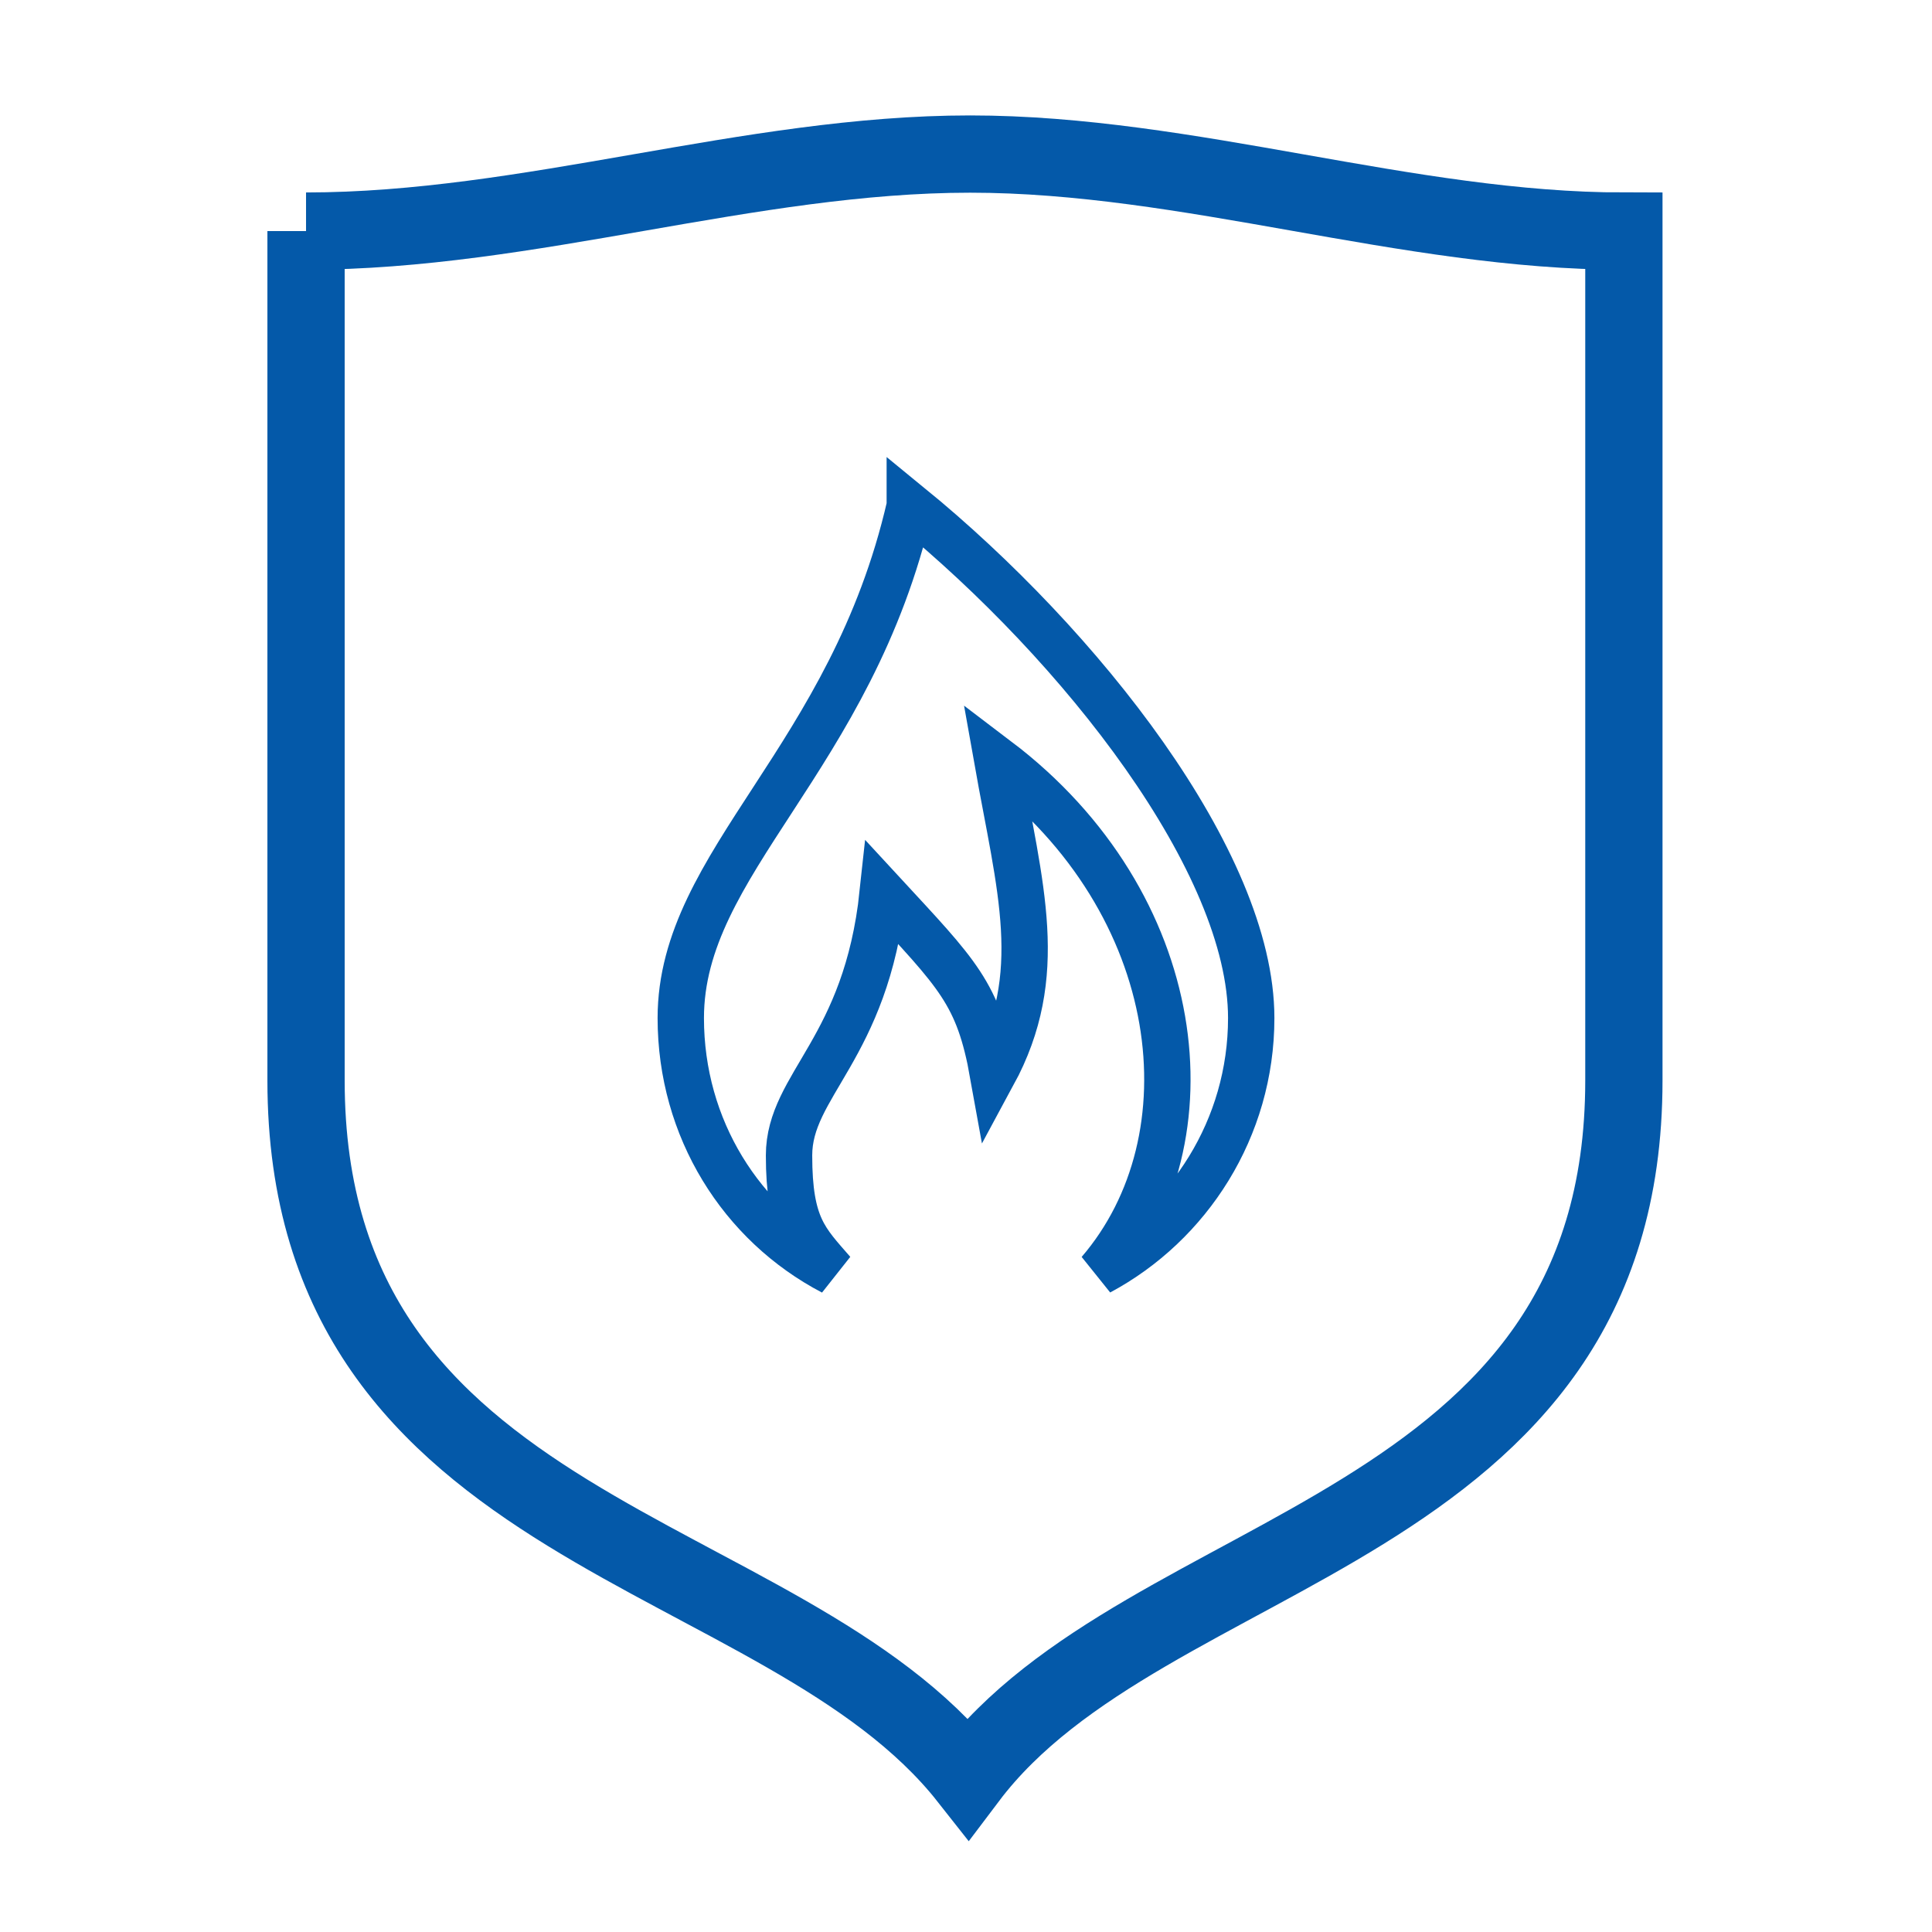
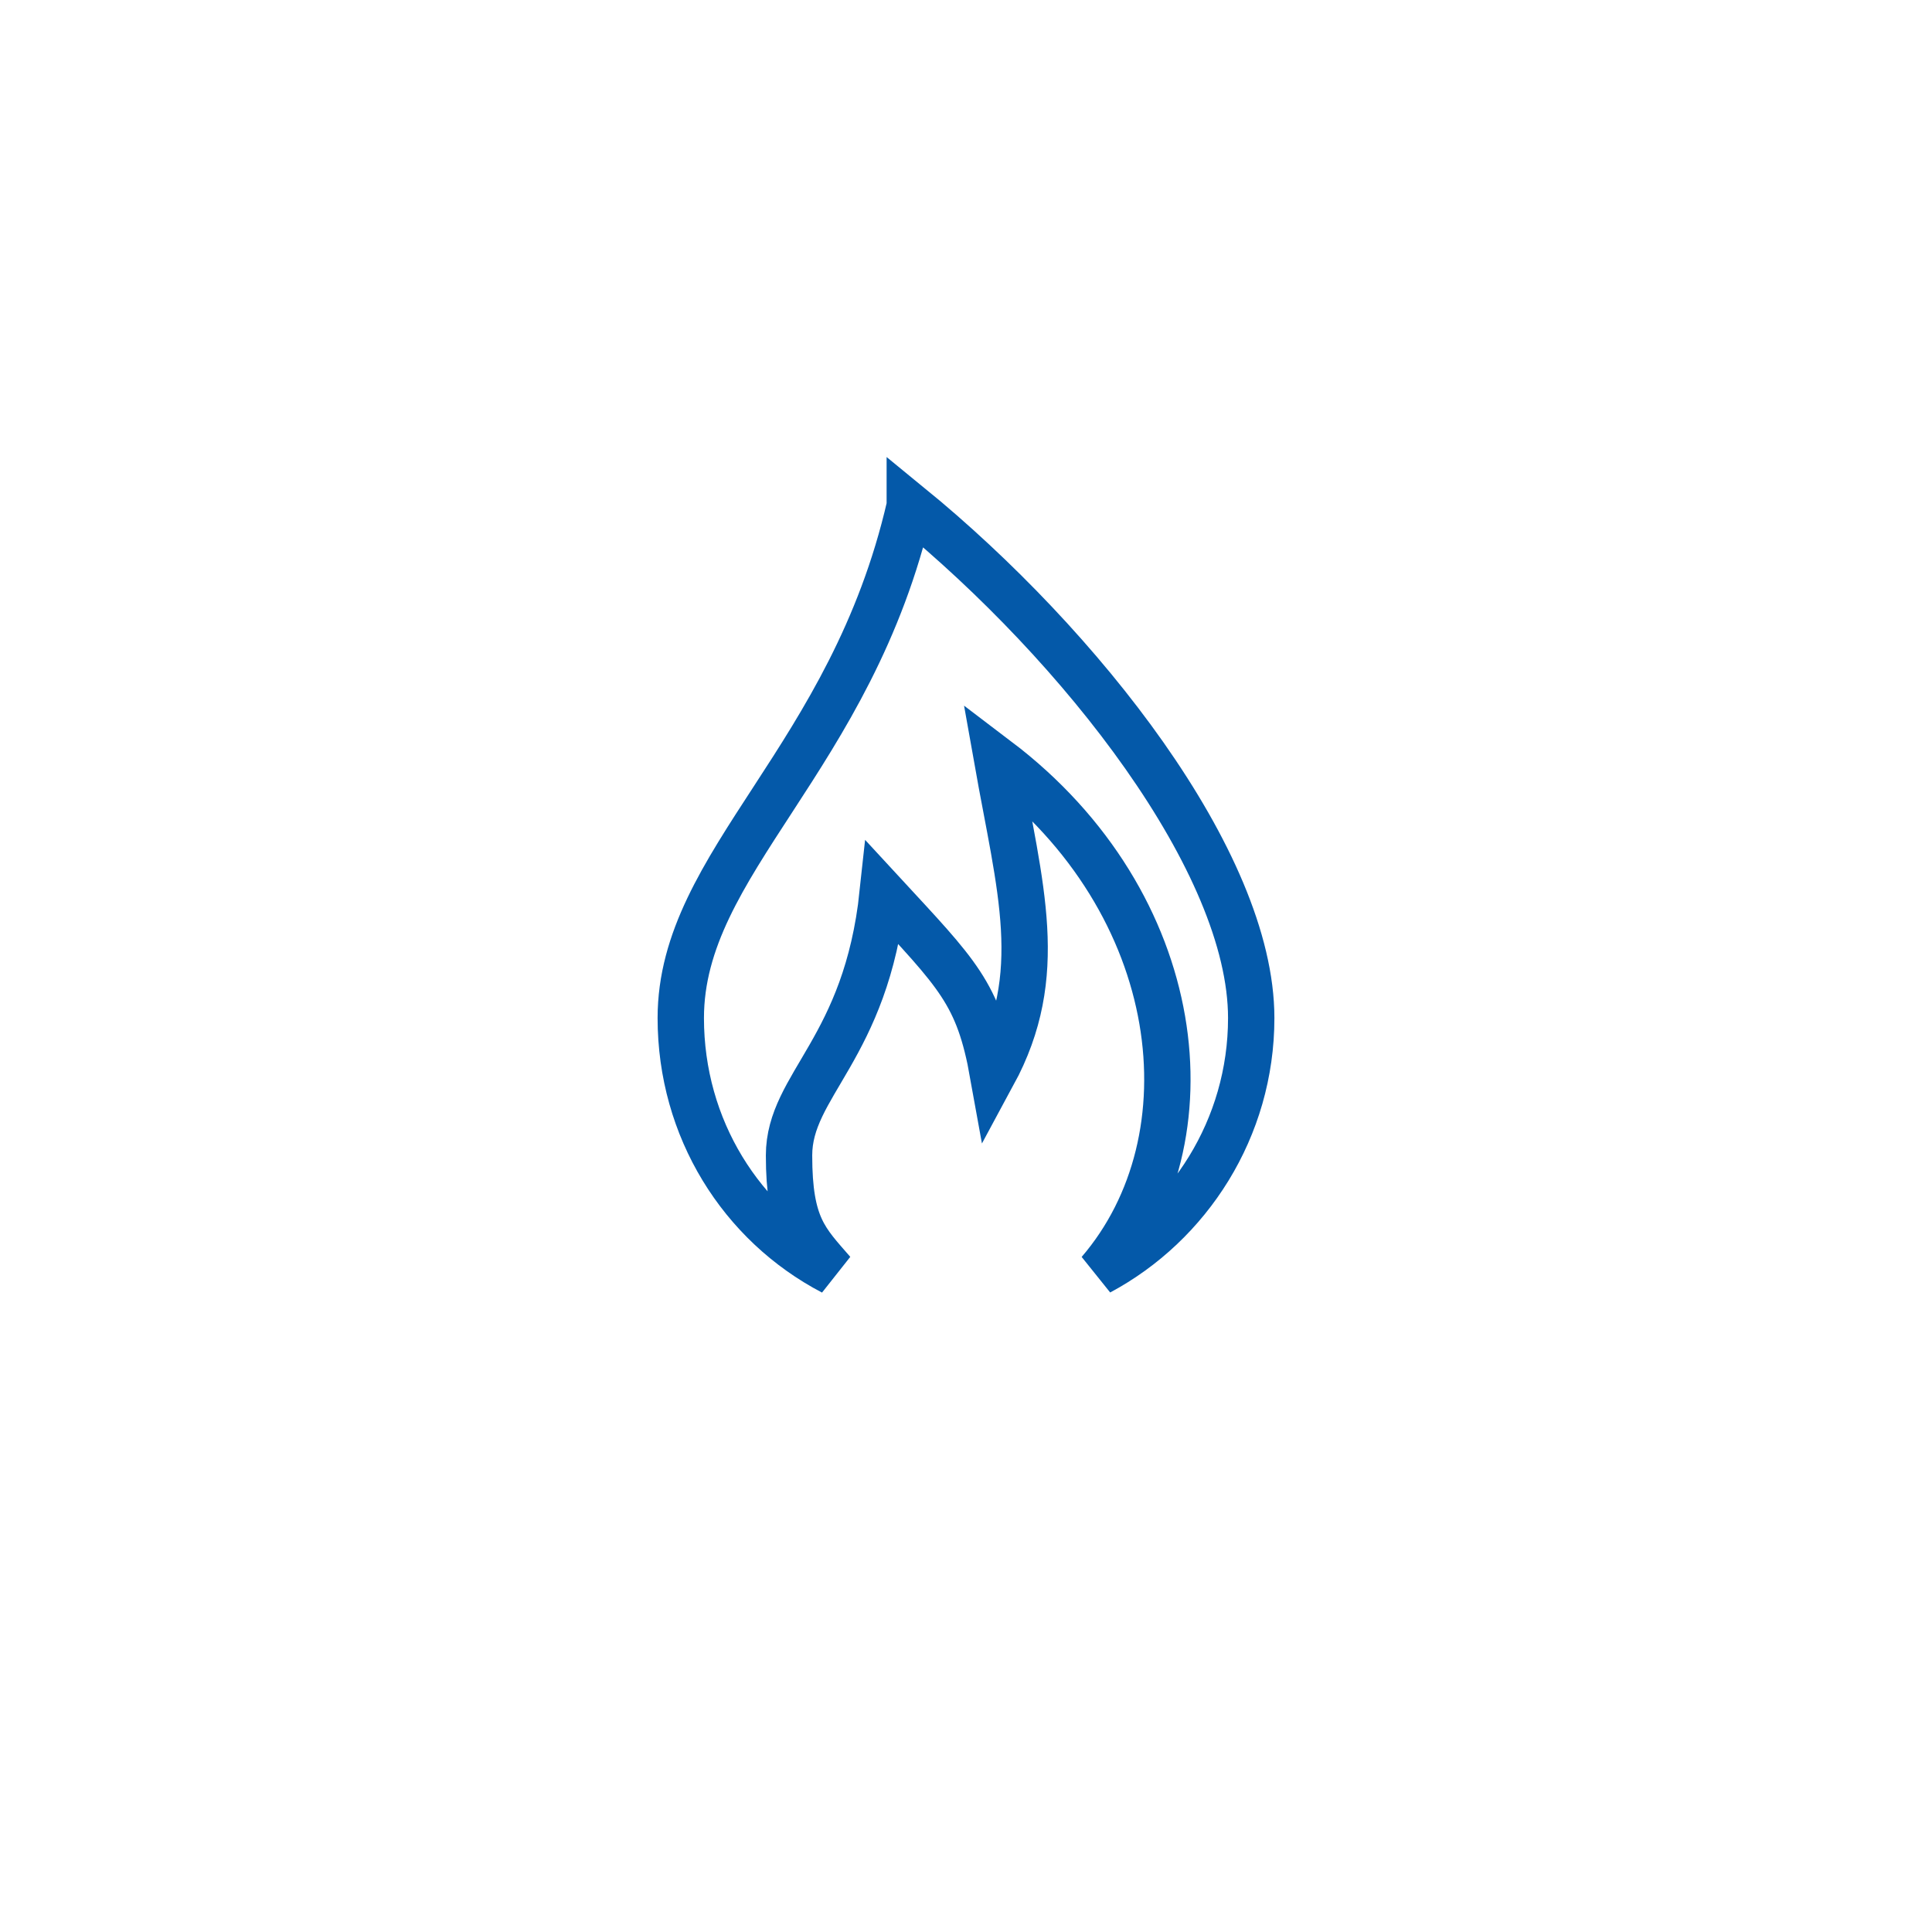
<svg xmlns="http://www.w3.org/2000/svg" xml:space="preserve" width="420px" height="420px" version="1.1" style="shape-rendering:geometricPrecision; text-rendering:geometricPrecision; image-rendering:optimizeQuality; fill-rule:evenodd; clip-rule:evenodd" viewBox="0 0 928 928">
  <defs>
    <style type="text/css">
   
    .str1 {stroke:#0459A9;stroke-width:22.269}
    .str0 {stroke:#0459A9;stroke-width:37.115}
    .fil0 {fill:none}
   
  </style>
  </defs>
  <g id="Слой_x0020_1">
    <g id="_921993568">
      <g>
-         <path class="fil0 str0" d="M147 111c107,0 213,-37 319,-37 105,0 210,37 314,37 0,248 0,298 0,408 0,219 -229,221 -315,335 -89,-113 -318,-115 -318,-335 0,-110 0,-173 0,-408z" />
        <path class="fil0 str1" d="M437 243c82,67 164,171 164,246 0,53 -30,99 -73,122 55,-64 42,-177 -49,-246 11,62 24,103 -2,151 -7,-39 -17,-48 -53,-87 -8,75 -45,92 -45,126 0,34 8,41 21,56 -44,-23 -73,-69 -73,-122 0,-75 82,-124 110,-246z" />
      </g>
      <rect class="fil0" width="928" height="928" />
    </g>
  </g>
</svg>